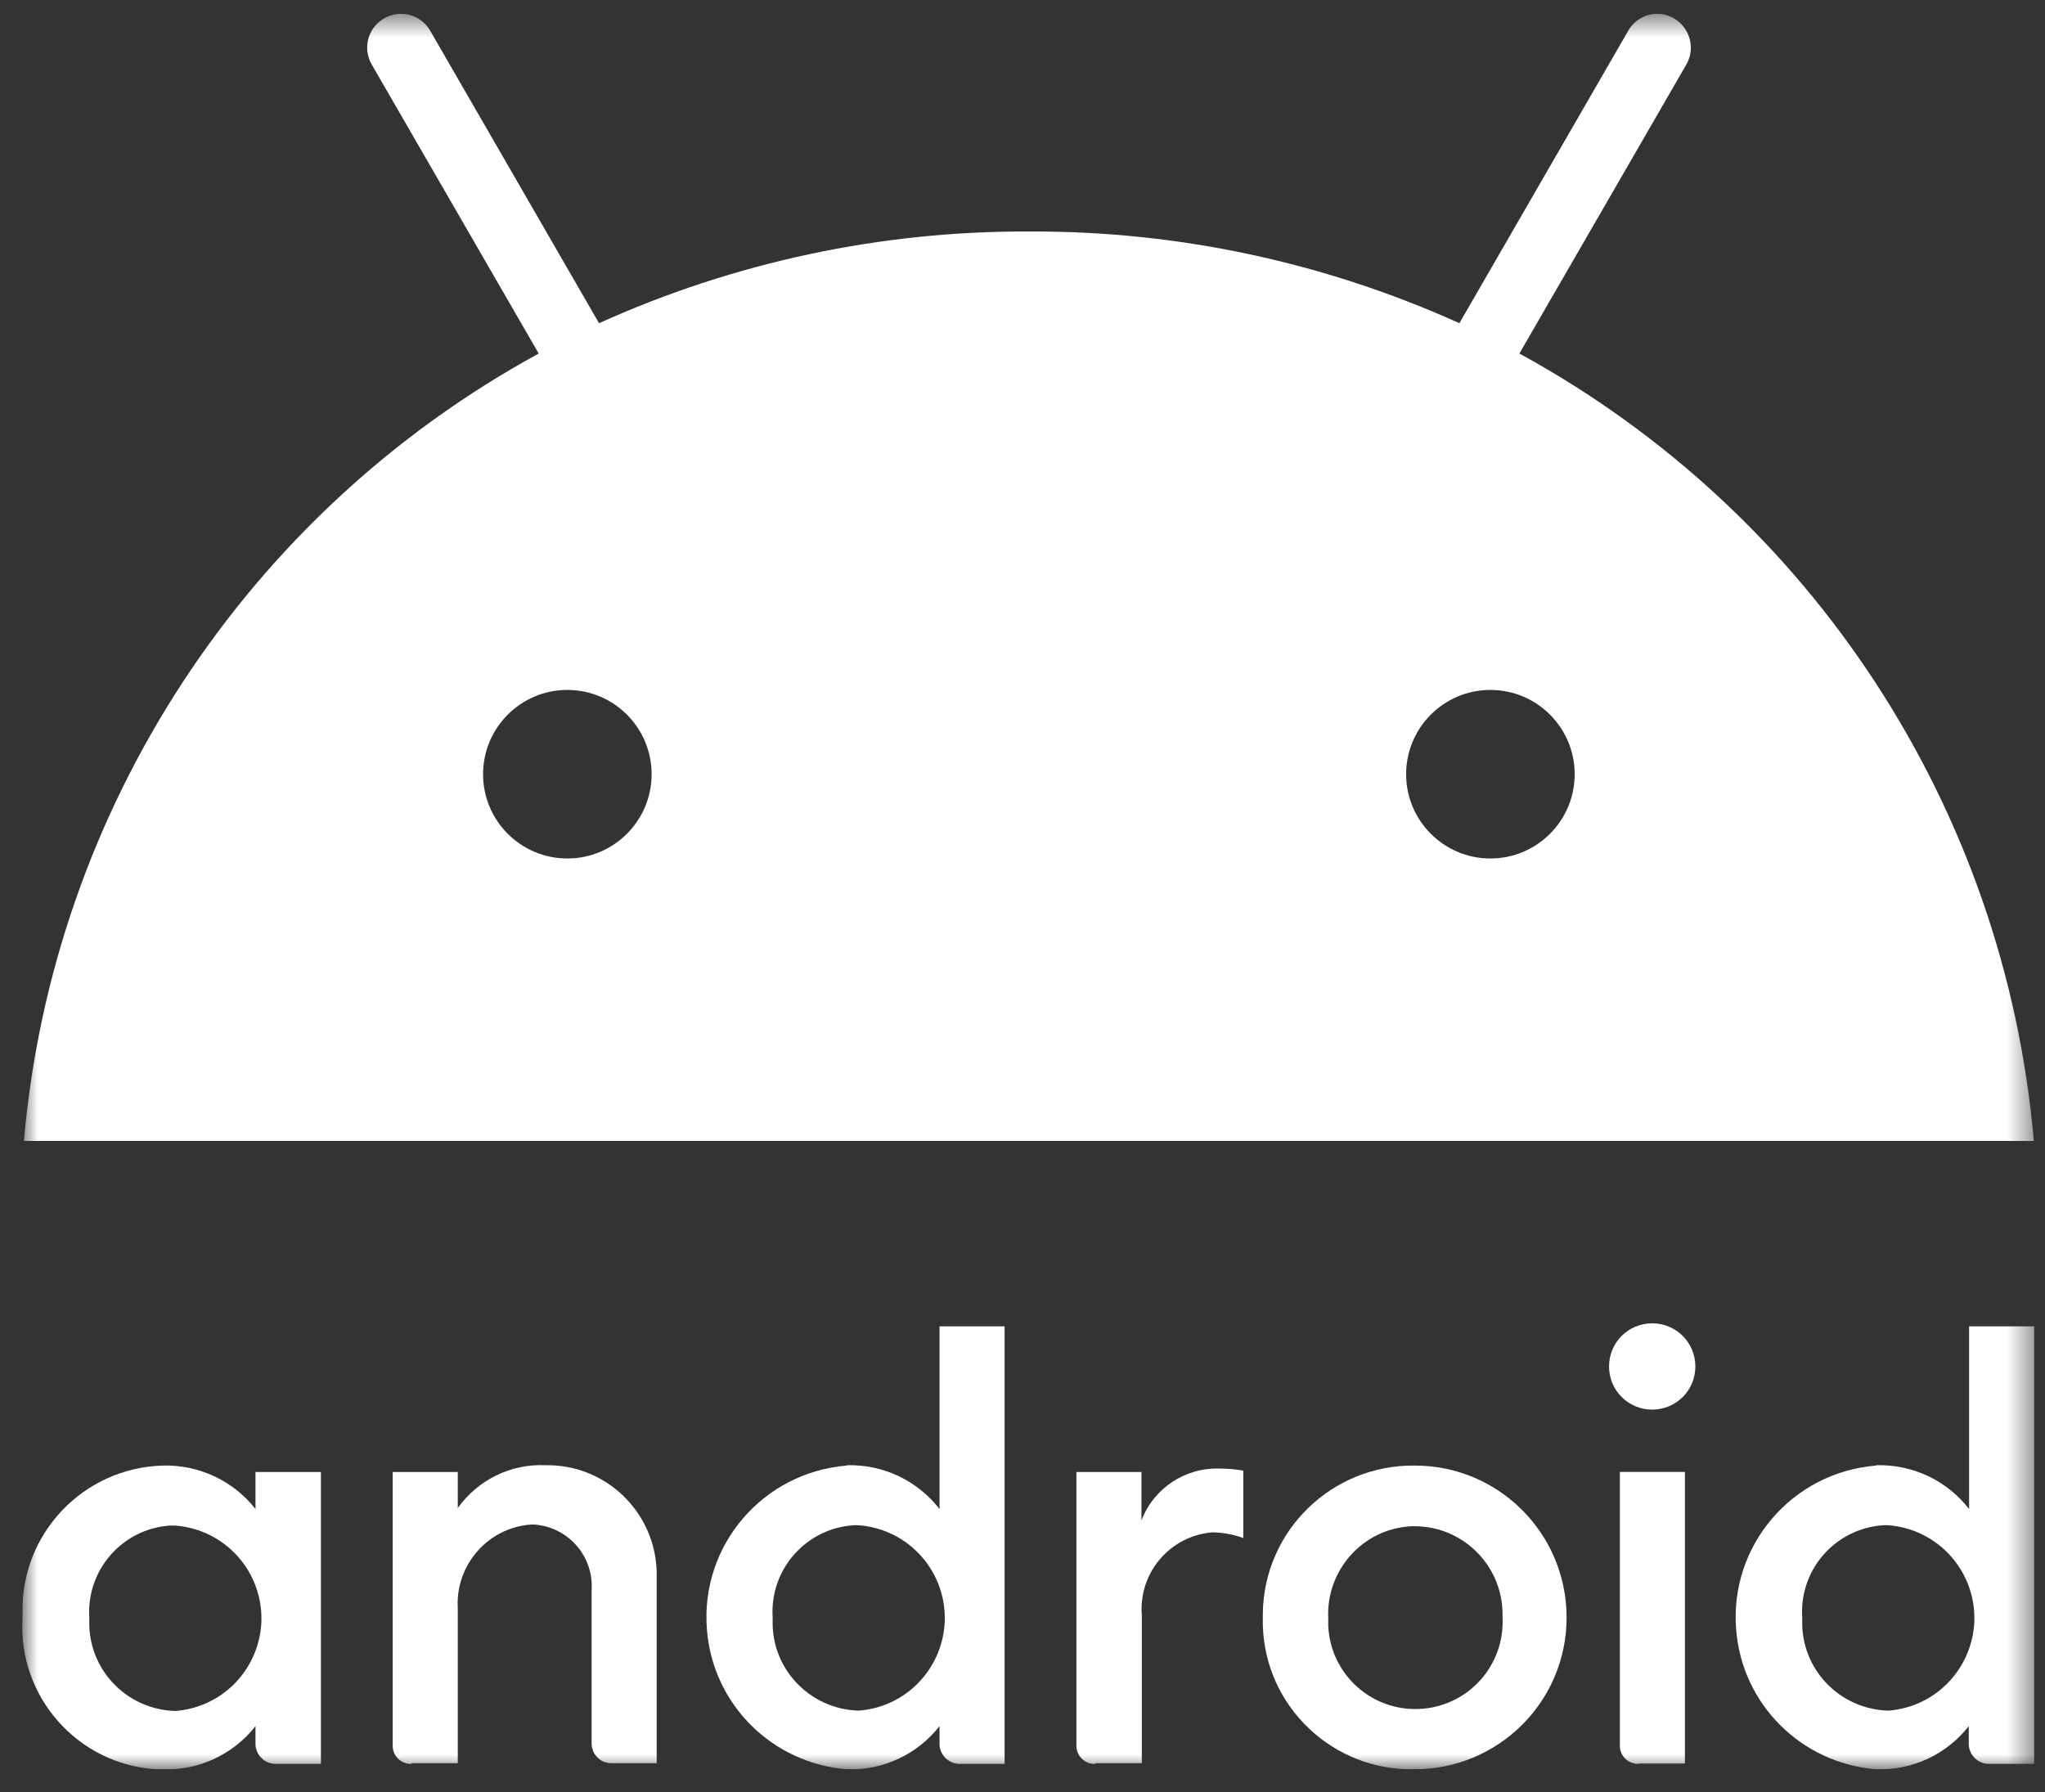
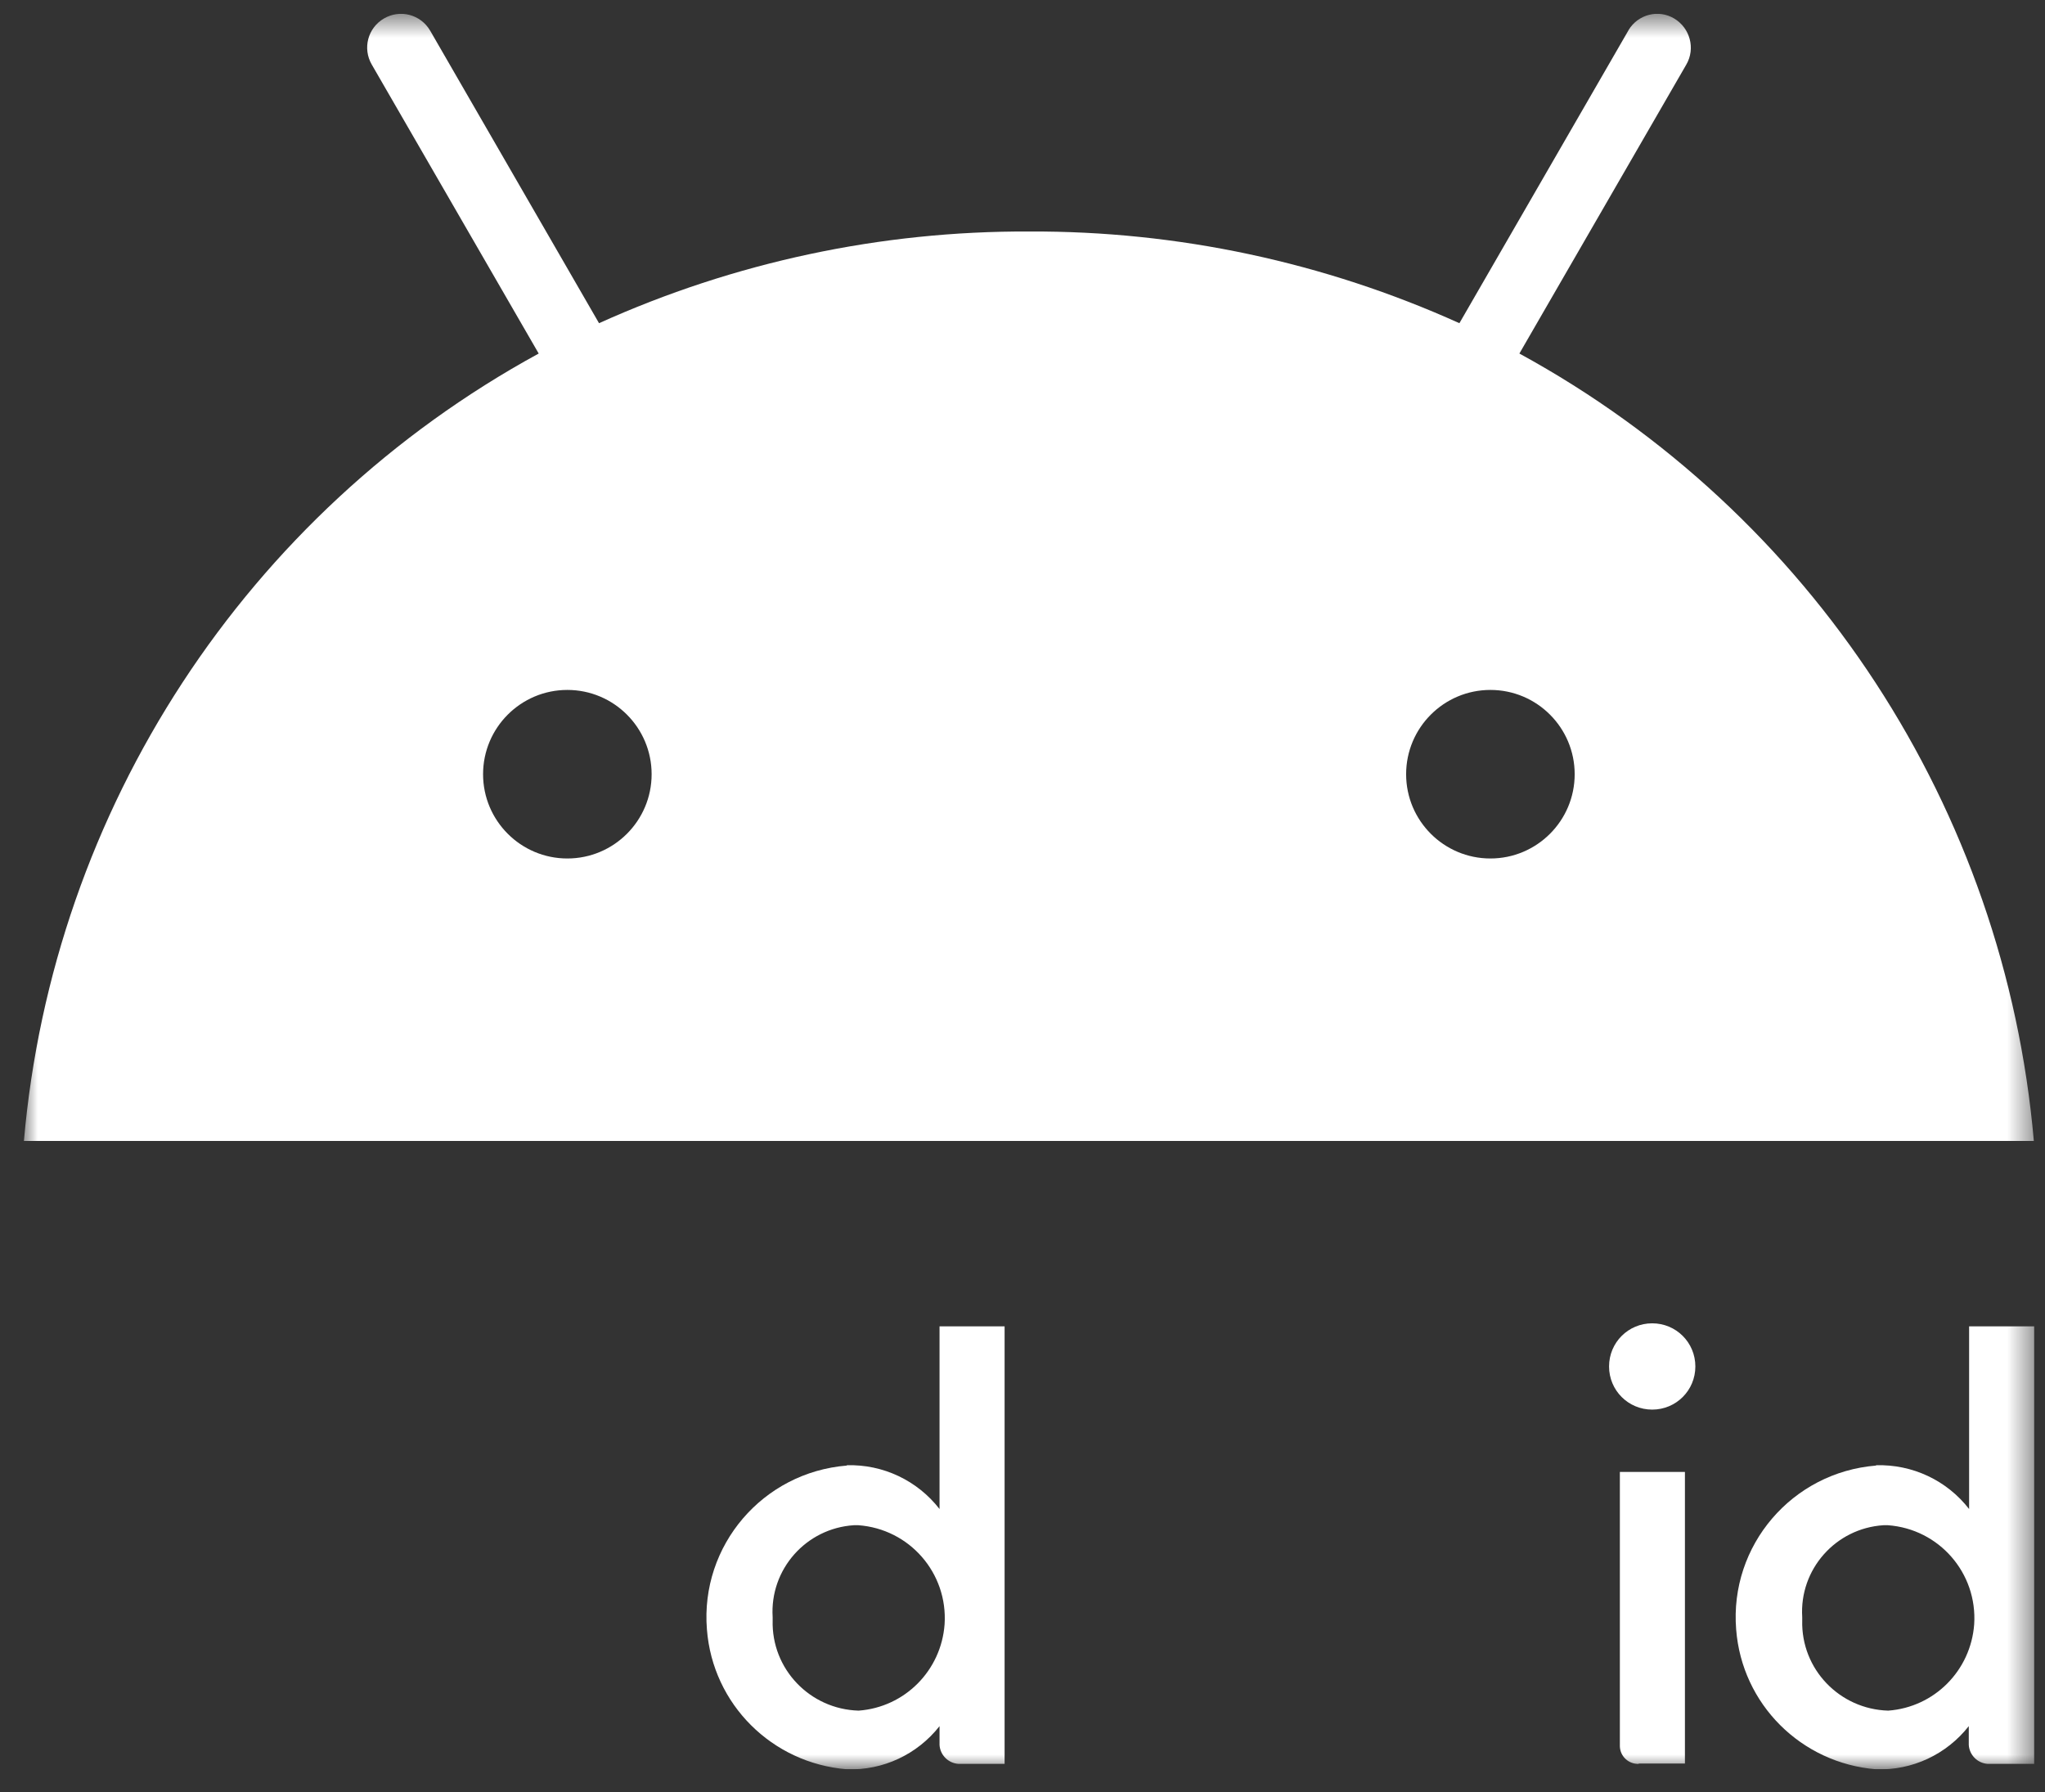
<svg xmlns="http://www.w3.org/2000/svg" width="81" height="71" viewBox="0 0 81 71" fill="none">
  <rect x="0" y="0" width="81" height="71" fill="#333333" stroke="none" />
  <g id="Group_5" clip-path="url(#clip0_212_4970)">
    <g id="Clip path group">
      <mask id="mask0_212_4970" style="mask-type:luminance" maskUnits="userSpaceOnUse" x="0" y="0" width="81" height="71">
        <g id="clippath">
          <path id="Vector" d="M80.558 0.545H0.893V70.088H80.558V0.545Z" fill="white" />
        </g>
      </mask>
      <g mask="url(#mask0_212_4970)">
        <g id="Group">
          <g id="Group_4">
-             <path id="Path_18" d="M6.461 58.057C3.31 58.137 0.813 60.754 0.893 63.906C0.893 63.972 0.893 64.039 0.893 64.106C0.706 67.217 3.083 69.901 6.194 70.088C6.274 70.088 6.368 70.088 6.448 70.088C7.877 70.142 9.239 69.501 10.12 68.379V69.127C10.147 69.527 10.467 69.848 10.868 69.874H12.711V58.311H10.12V59.779C9.239 58.658 7.877 58.017 6.448 58.057M6.929 60.434C8.958 60.581 10.481 62.33 10.347 64.36C10.214 66.189 8.771 67.644 6.942 67.778C5.019 67.725 3.484 66.136 3.537 64.199C3.537 64.159 3.537 64.119 3.537 64.079C3.417 62.183 4.859 60.554 6.742 60.434C6.795 60.434 6.862 60.434 6.915 60.434" fill="white" />
-             <path id="Path_19" d="M16.302 69.875C15.902 69.888 15.568 69.581 15.555 69.18C15.555 69.167 15.555 69.154 15.555 69.127V58.311H18.132V59.74C18.933 58.618 20.242 57.977 21.617 58.044C23.994 58.004 25.957 59.9 26.01 62.277C26.01 62.343 26.01 62.397 26.01 62.464V69.848H24.221C23.78 69.848 23.433 69.501 23.433 69.06V63.011C23.526 61.663 22.525 60.501 21.176 60.394C21.123 60.394 21.083 60.394 21.029 60.394C19.32 60.514 18.025 62.01 18.132 63.719V69.848H16.302V69.875Z" fill="white" />
            <path id="Path_20" d="M33.542 58.057C30.217 58.324 27.733 61.222 28 64.546C28.227 67.511 30.577 69.848 33.542 70.088C34.971 70.141 36.333 69.501 37.214 68.379V69.127C37.24 69.527 37.561 69.848 37.962 69.874H39.791V52.542H37.214V59.779C36.333 58.644 34.971 58.003 33.542 58.044M33.996 60.42C36.025 60.567 37.548 62.316 37.414 64.346C37.281 66.176 35.838 67.631 34.009 67.765C32.086 67.711 30.551 66.122 30.604 64.186C30.604 64.146 30.604 64.106 30.604 64.066C30.484 62.17 31.926 60.541 33.822 60.42C33.876 60.42 33.929 60.42 33.982 60.42" fill="white" />
-             <path id="Path_21" d="M43.383 69.875C42.982 69.888 42.649 69.581 42.635 69.18C42.635 69.167 42.635 69.154 42.635 69.127V58.311H45.212V60.234C45.693 58.952 46.948 58.124 48.324 58.177C48.631 58.177 48.938 58.204 49.245 58.257V60.928C48.858 60.781 48.444 60.714 48.03 60.701C46.347 60.834 45.092 62.303 45.226 63.986C45.226 63.999 45.226 64.013 45.226 64.026V69.848H43.396L43.383 69.875Z" fill="white" />
            <path id="Path_22" d="M64.908 69.874C64.508 69.888 64.174 69.581 64.161 69.18C64.161 69.167 64.161 69.153 64.161 69.127V58.31H66.738V69.861H64.908V69.874Z" fill="white" />
            <path id="Path_23" d="M74.309 58.057C70.984 58.324 68.5 61.222 68.767 64.546C68.994 67.511 71.344 69.848 74.309 70.088C75.738 70.141 77.1 69.501 77.981 68.379V69.127C78.008 69.527 78.328 69.848 78.729 69.874H80.571V52.542H77.994V59.779C77.113 58.644 75.751 58.003 74.309 58.044M74.776 60.42C76.806 60.567 78.328 62.316 78.195 64.346C78.061 66.176 76.619 67.631 74.79 67.765C72.867 67.711 71.331 66.122 71.384 64.186C71.384 64.146 71.384 64.106 71.384 64.066C71.264 62.17 72.706 60.541 74.603 60.42C74.656 60.42 74.709 60.42 74.763 60.42" fill="white" />
            <path id="Path_24" d="M65.442 52.422C66.39 52.422 67.151 53.183 67.151 54.131C67.151 55.079 66.39 55.84 65.442 55.84C64.494 55.84 63.733 55.079 63.733 54.131C63.733 53.183 64.494 52.422 65.442 52.422Z" fill="white" />
-             <path id="Path_25" d="M56.042 58.057C52.757 58.017 50.059 60.634 50.019 63.919C50.019 63.972 50.019 64.026 50.019 64.079C49.939 67.324 52.516 70.008 55.761 70.088C55.855 70.088 55.935 70.088 56.028 70.088C59.353 70.088 62.051 67.404 62.051 64.079C62.051 60.754 59.367 58.057 56.042 58.057ZM56.055 60.461C57.978 60.474 59.527 62.05 59.514 63.972C59.514 64.013 59.514 64.039 59.514 64.079C59.607 65.989 58.138 67.605 56.229 67.698C54.319 67.792 52.703 66.323 52.61 64.413C52.61 64.32 52.61 64.213 52.61 64.119C52.516 62.197 53.985 60.554 55.908 60.461C55.948 60.461 56.002 60.461 56.042 60.461" fill="white" />
            <path id="Path_26" d="M60.181 14.005L66.791 2.561C67.165 1.92 66.938 1.106 66.311 0.732C65.683 0.358 64.882 0.572 64.508 1.186C64.508 1.186 64.508 1.199 64.495 1.213L57.805 12.803C52.45 10.386 46.641 9.144 40.766 9.171C34.891 9.144 29.082 10.386 23.727 12.803L17.037 1.213C16.663 0.572 15.849 0.358 15.208 0.732C14.567 1.106 14.353 1.92 14.727 2.561L21.337 14.005C9.747 20.334 2.095 32.045 0.947 45.198H80.558C79.41 32.045 71.772 20.334 60.181 14.005ZM22.472 34.008C20.629 34.008 19.134 32.512 19.134 30.67C19.134 28.827 20.629 27.331 22.472 27.331C24.315 27.331 25.81 28.827 25.81 30.67C25.81 32.512 24.315 34.008 22.472 34.008ZM59.033 34.008C57.19 34.008 55.695 32.512 55.695 30.67C55.695 28.827 57.19 27.331 59.033 27.331C60.876 27.331 62.371 28.827 62.371 30.67C62.371 32.512 60.876 34.008 59.033 34.008Z" fill="white" />
          </g>
        </g>
      </g>
    </g>
  </g>
  <defs>
    <clipPath id="clip0_212_4970">
      <rect width="79.748" height="69.543" fill="white" transform="translate(0.858 0.545)" />
    </clipPath>
  </defs>
</svg>